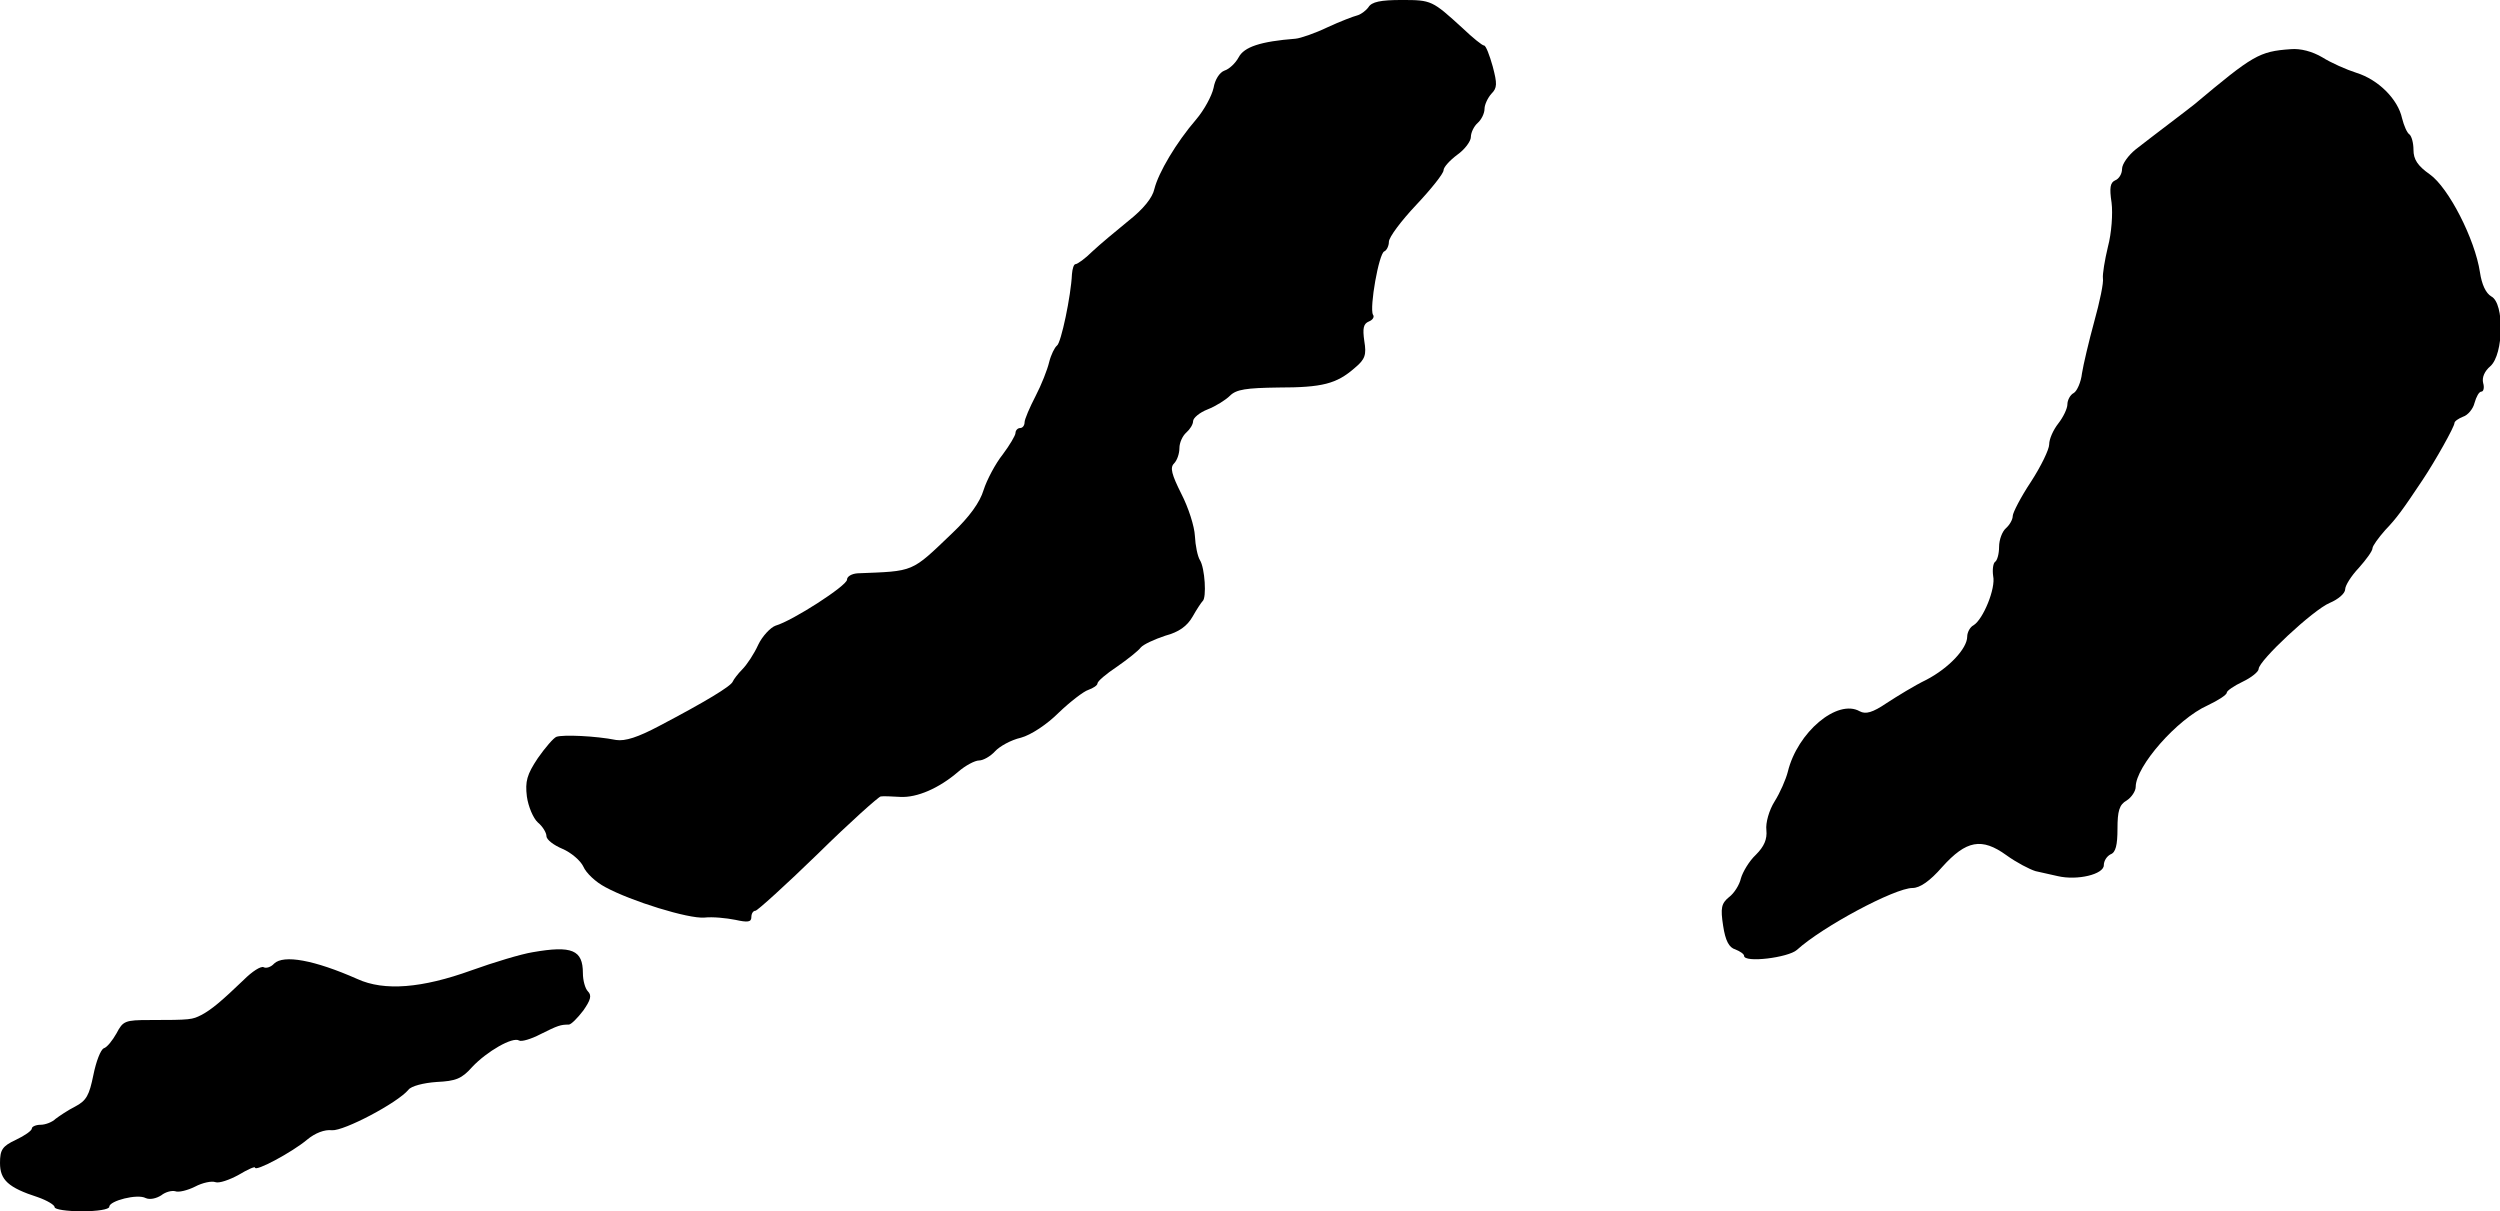
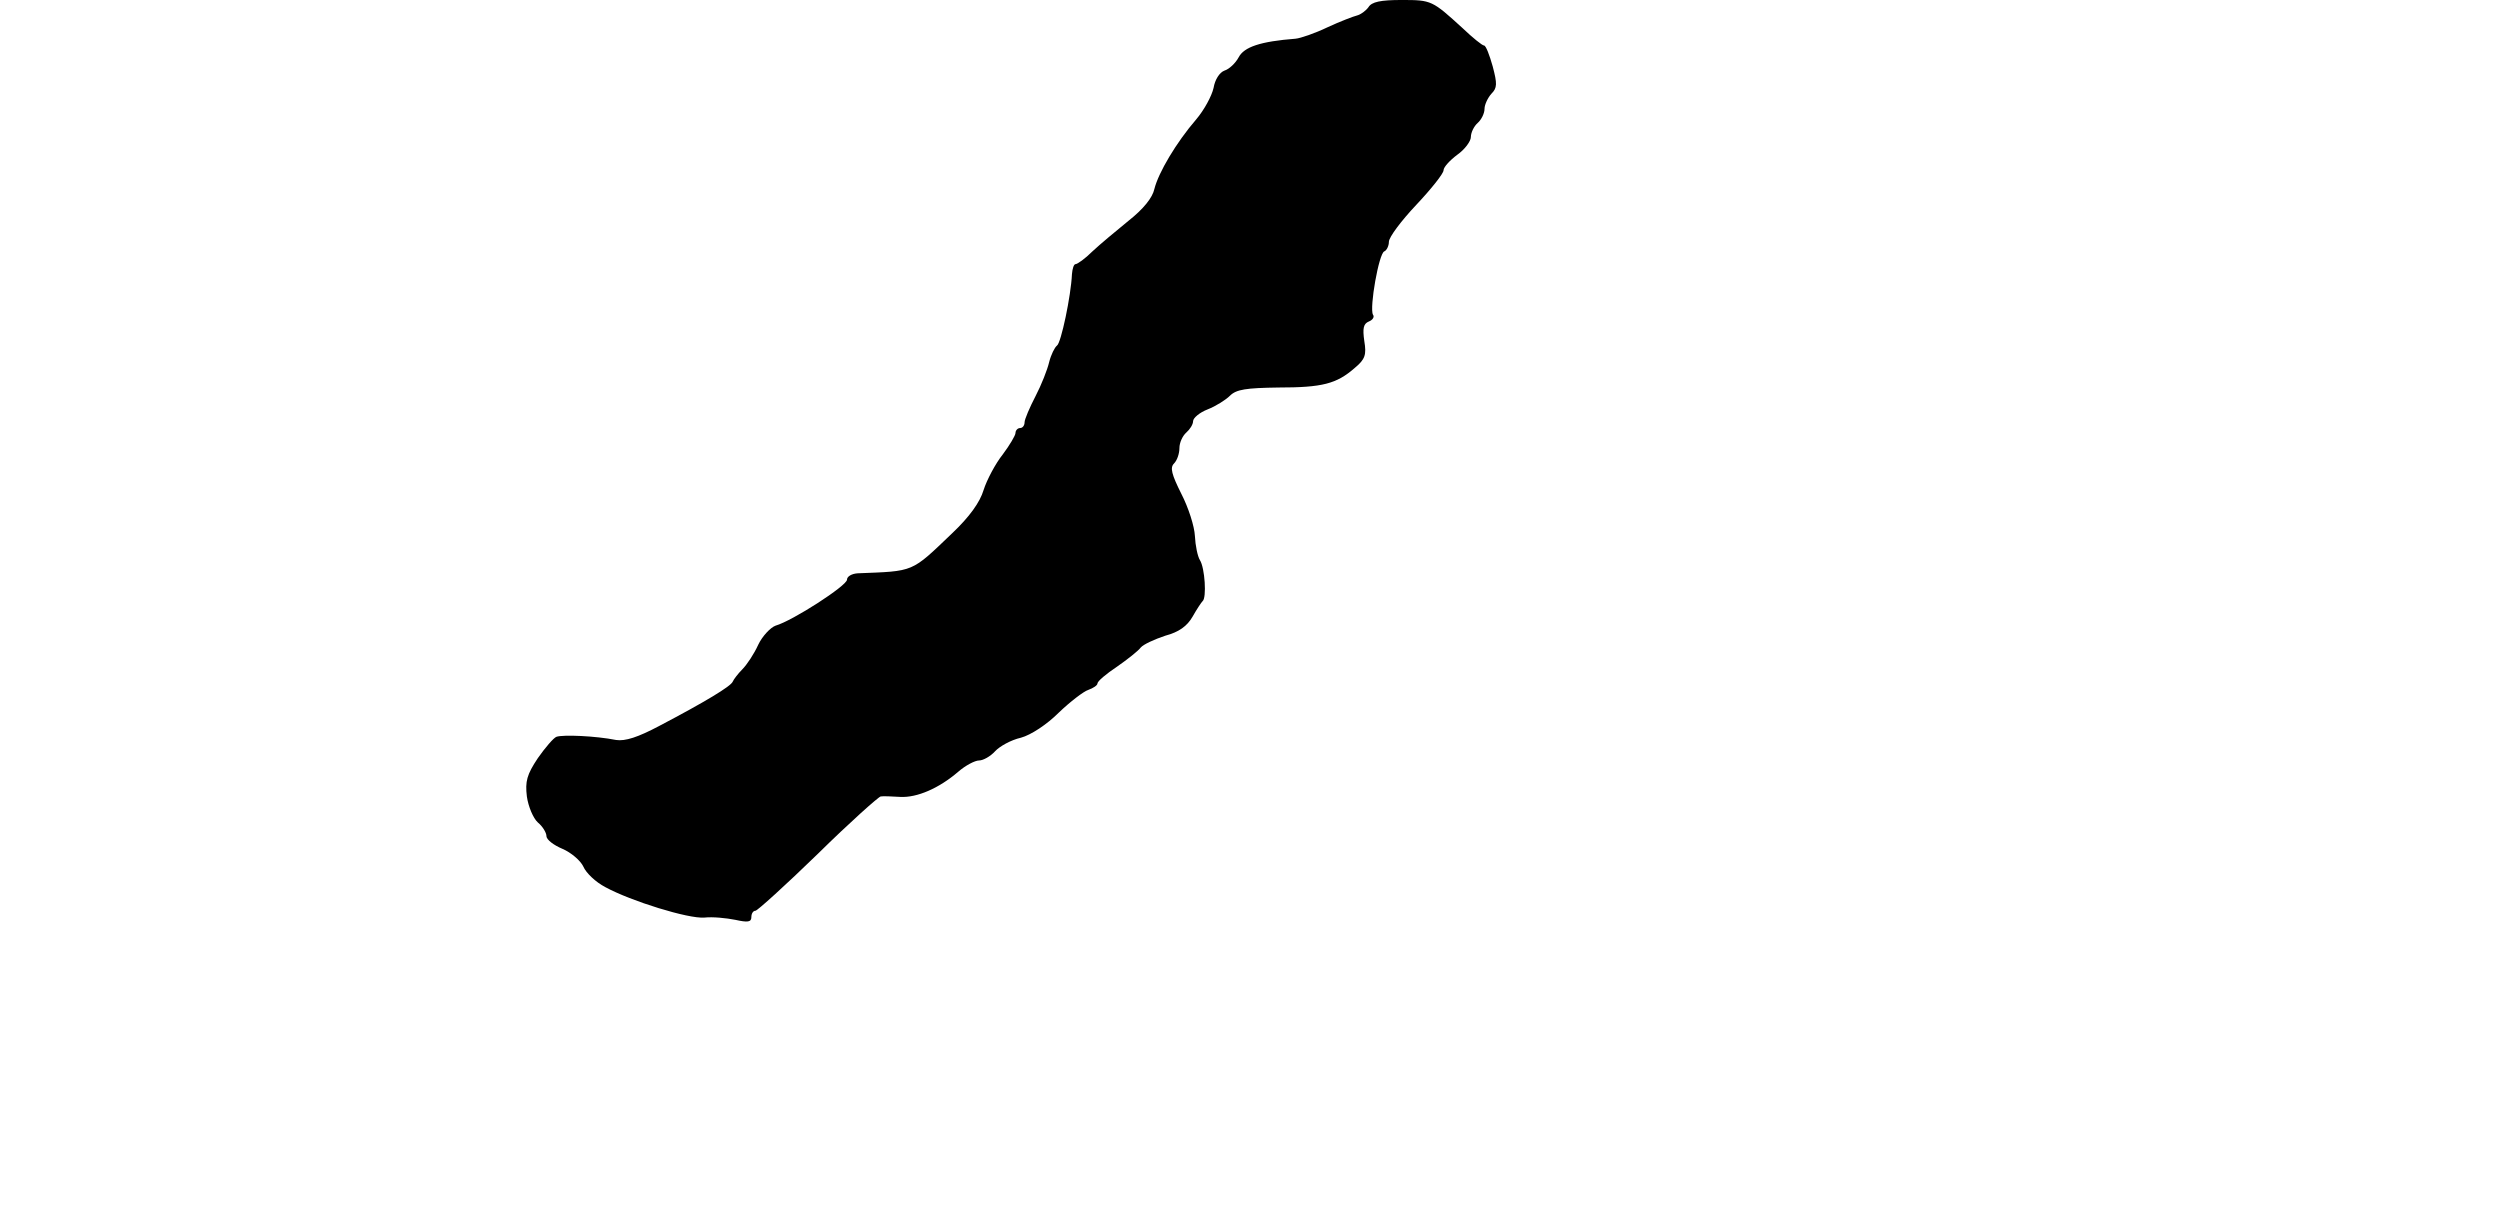
<svg xmlns="http://www.w3.org/2000/svg" version="1.0" width="549pt" height="266pt" viewBox="0 0 549 266" preserveAspectRatio="xMidYMid meet">
  <g transform="translate(0,266) scale(0.1,-0.1)" fill="#000000" stroke="none">
    <path d="M3005 2644 c-6 -8 -17 -16 -25 -18 -8 -2 -37 -13 -65 -26 -27 -13 -59 -24 -70 -25 -77 -6 -113 -18 -125 -41 -7 -13 -21 -26 -31 -29 -11 -4 -21 -20 -24 -38 -4 -18 -21 -49 -38 -69 -44 -51 -83 -117 -92 -153 -4 -19 -24 -44 -57 -70 -27 -22 -63 -52 -79 -67 -16 -16 -33 -28 -37 -28 -4 0 -7 -10 -8 -22 -2 -47 -24 -152 -33 -157 -5 -4 -13 -20 -17 -36 -4 -17 -17 -50 -30 -75 -13 -25 -24 -51 -24 -57 0 -7 -4 -13 -10 -13 -5 0 -10 -5 -10 -11 0 -5 -13 -27 -28 -47 -16 -20 -35 -56 -42 -78 -8 -27 -31 -59 -69 -95 -91 -87 -82 -83 -208 -88 -13 -1 -23 -7 -23 -14 0 -13 -119 -90 -157 -101 -11 -4 -29 -23 -38 -42 -9 -20 -25 -44 -35 -54 -9 -9 -19 -22 -21 -27 -4 -10 -60 -44 -161 -97 -47 -25 -75 -34 -95 -31 -45 9 -117 12 -131 7 -6 -2 -25 -24 -41 -47 -24 -36 -28 -51 -24 -84 3 -22 14 -48 24 -57 11 -9 19 -23 19 -30 0 -8 16 -20 35 -28 19 -8 40 -26 46 -39 6 -14 27 -34 48 -45 57 -31 183 -70 218 -67 18 2 48 -1 68 -5 27 -6 35 -5 35 6 0 8 4 14 9 14 4 0 66 56 137 125 70 69 133 125 138 126 6 1 25 0 43 -1 37 -2 85 19 127 55 16 14 37 25 46 25 9 0 25 9 35 20 10 11 35 25 57 30 22 6 57 29 83 55 25 24 55 47 65 50 11 4 20 10 20 14 0 5 19 21 43 37 23 16 47 35 52 42 6 7 30 18 54 26 30 8 48 21 60 42 9 16 19 31 22 34 9 7 5 73 -6 90 -5 8 -10 32 -11 53 -1 21 -14 62 -30 93 -21 42 -25 57 -16 66 7 7 12 22 12 34 0 12 7 27 15 34 8 7 15 18 15 25 0 7 14 19 32 26 18 7 40 21 49 30 14 14 36 17 106 18 97 0 128 8 168 43 23 19 26 29 21 59 -4 28 -2 38 10 43 8 3 13 10 9 15 -8 15 13 135 25 139 5 2 10 12 10 21 0 10 27 46 60 81 33 35 60 69 60 76 0 7 14 22 30 34 17 12 30 30 30 39 0 10 7 24 15 31 8 7 15 21 15 31 0 9 7 24 15 33 13 13 13 22 3 60 -7 25 -15 46 -19 46 -4 0 -25 17 -47 38 -67 61 -68 62 -134 62 -46 0 -66 -4 -73 -16z" />
-     <path d="M5030 2552 c-69 -5 -82 -13 -211 -121 -8 -6 -33 -26 -56 -43 -24 -18 -56 -43 -73 -56 -16 -13 -30 -32 -30 -43 0 -11 -7 -22 -15 -25 -11 -5 -13 -16 -8 -49 3 -24 0 -67 -8 -97 -7 -29 -12 -60 -11 -69 2 -9 -7 -52 -19 -95 -12 -44 -24 -95 -27 -114 -2 -19 -11 -39 -18 -43 -8 -4 -14 -16 -14 -25 0 -9 -9 -28 -20 -42 -11 -14 -20 -34 -20 -46 0 -11 -18 -48 -40 -82 -22 -33 -40 -68 -40 -75 0 -8 -7 -20 -15 -27 -8 -7 -15 -25 -15 -41 0 -15 -4 -30 -9 -33 -4 -3 -6 -17 -4 -31 6 -27 -22 -95 -43 -108 -8 -4 -14 -16 -14 -25 0 -26 -40 -69 -90 -95 -25 -12 -64 -36 -87 -51 -31 -21 -46 -25 -59 -18 -49 28 -137 -46 -158 -133 -4 -16 -17 -46 -29 -65 -12 -19 -20 -47 -18 -63 2 -20 -5 -36 -23 -54 -15 -14 -29 -38 -33 -52 -3 -14 -15 -33 -26 -41 -17 -14 -19 -24 -13 -63 5 -33 13 -48 27 -52 10 -4 19 -10 19 -14 0 -16 97 -4 116 13 56 51 215 136 254 136 16 0 38 15 65 46 53 59 87 65 141 26 22 -16 51 -31 64 -35 14 -3 36 -8 49 -11 43 -10 101 4 101 24 0 10 7 20 15 24 11 4 15 20 15 56 0 39 4 53 20 62 11 7 20 21 20 30 0 45 91 149 158 179 23 11 42 23 42 28 0 4 16 15 35 24 19 9 35 22 35 28 0 18 120 130 156 145 19 8 34 21 34 30 0 8 13 29 30 47 16 18 30 37 30 43 0 5 13 23 28 40 25 26 38 44 82 110 28 42 70 117 70 125 0 4 9 10 19 14 10 3 22 17 25 30 4 14 10 25 15 25 5 0 7 9 4 19 -3 12 3 26 16 37 29 26 31 138 2 153 -12 7 -21 26 -25 53 -11 73 -69 186 -110 215 -27 19 -36 33 -36 54 0 15 -4 30 -9 34 -5 3 -12 19 -16 35 -9 42 -52 85 -100 100 -22 7 -56 22 -75 34 -22 13 -48 20 -70 18z" />
-     <path d="M1170 569 c-25 -4 -85 -22 -135 -40 -108 -39 -191 -46 -250 -19 -95 42 -162 54 -183 34 -7 -8 -18 -11 -23 -8 -6 3 -25 -9 -44 -28 -47 -45 -70 -65 -93 -77 -20 -10 -22 -11 -114 -11 -53 0 -58 -2 -72 -29 -9 -16 -21 -31 -28 -33 -7 -3 -17 -29 -23 -59 -9 -44 -15 -56 -40 -69 -16 -8 -35 -21 -43 -27 -7 -7 -22 -13 -33 -13 -10 0 -19 -4 -19 -8 0 -5 -16 -16 -35 -25 -30 -14 -35 -22 -35 -51 0 -37 18 -54 83 -75 20 -7 37 -17 37 -22 0 -5 27 -9 60 -9 33 0 60 4 60 10 0 13 62 29 80 19 9 -4 23 -1 34 6 10 8 24 11 31 9 7 -3 27 2 43 10 17 9 37 13 45 10 8 -3 31 5 51 16 20 12 36 19 36 16 0 -10 82 34 114 61 18 15 39 23 55 21 26 -2 144 60 168 89 6 8 33 15 62 17 42 2 55 7 78 33 32 34 89 67 103 58 5 -3 26 3 47 14 38 19 44 21 62 21 5 0 19 14 32 31 16 23 19 33 10 42 -6 6 -11 24 -11 40 0 51 -24 61 -110 46z" />
  </g>
</svg>